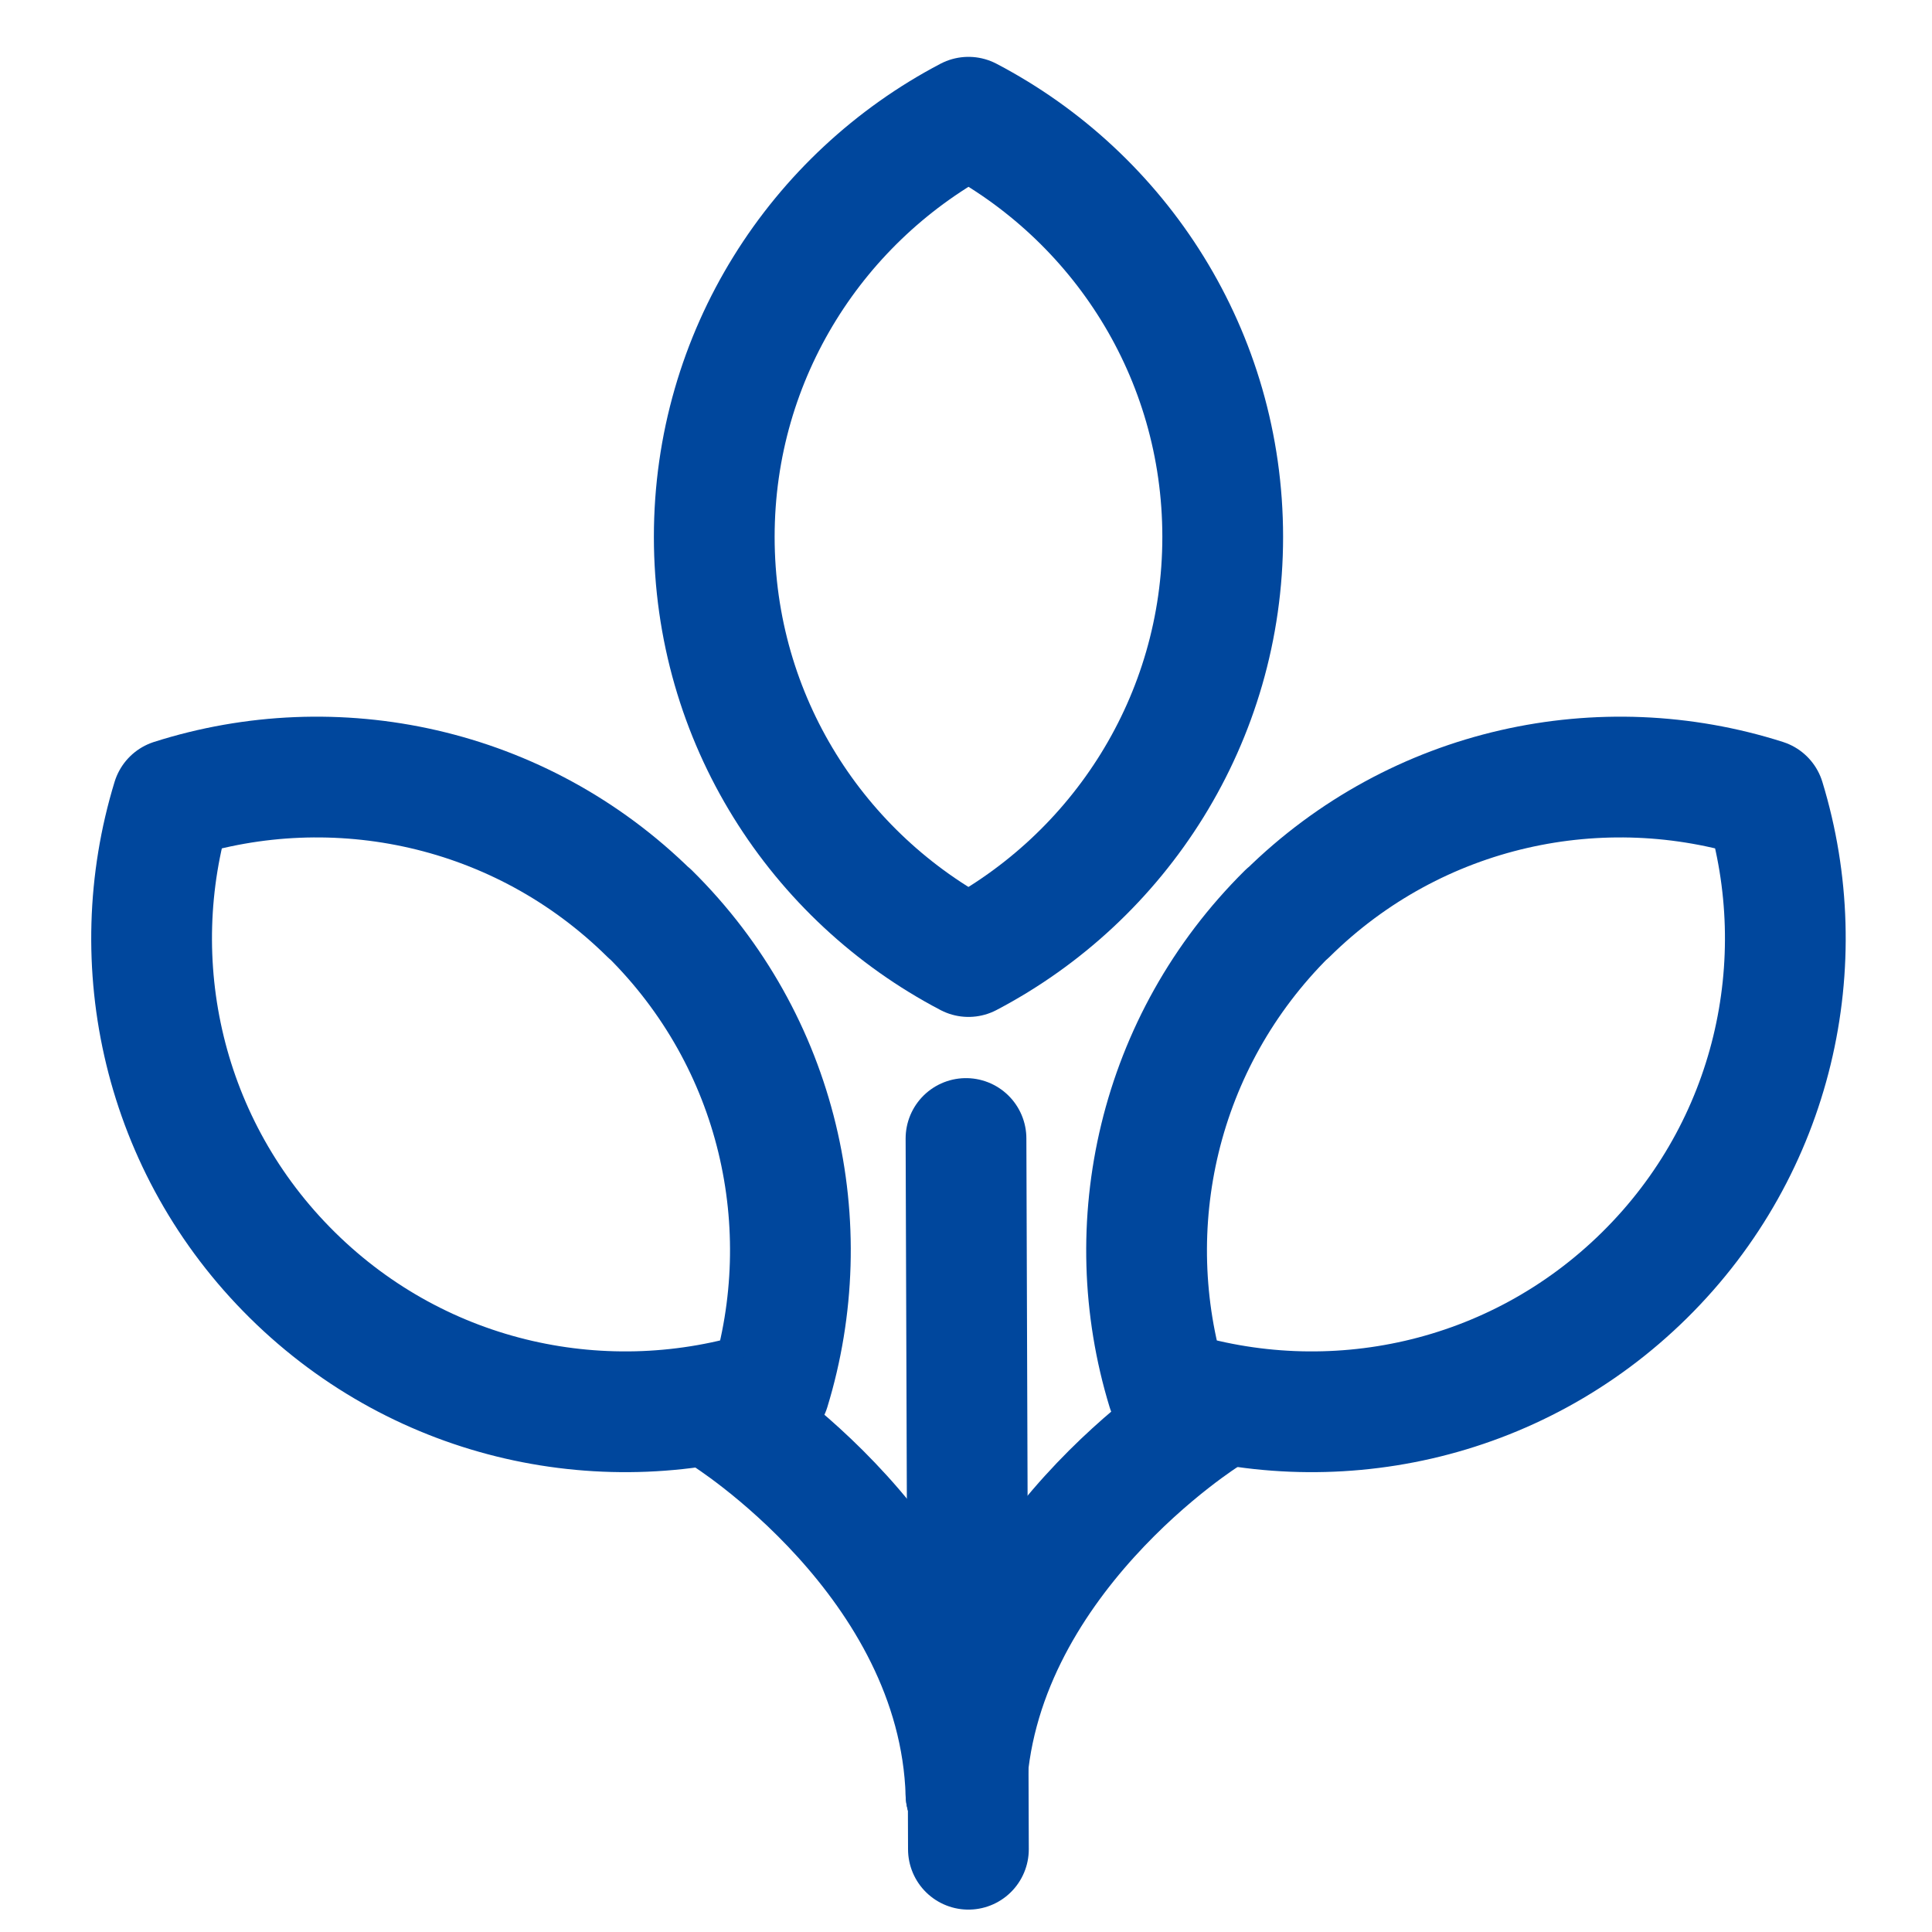
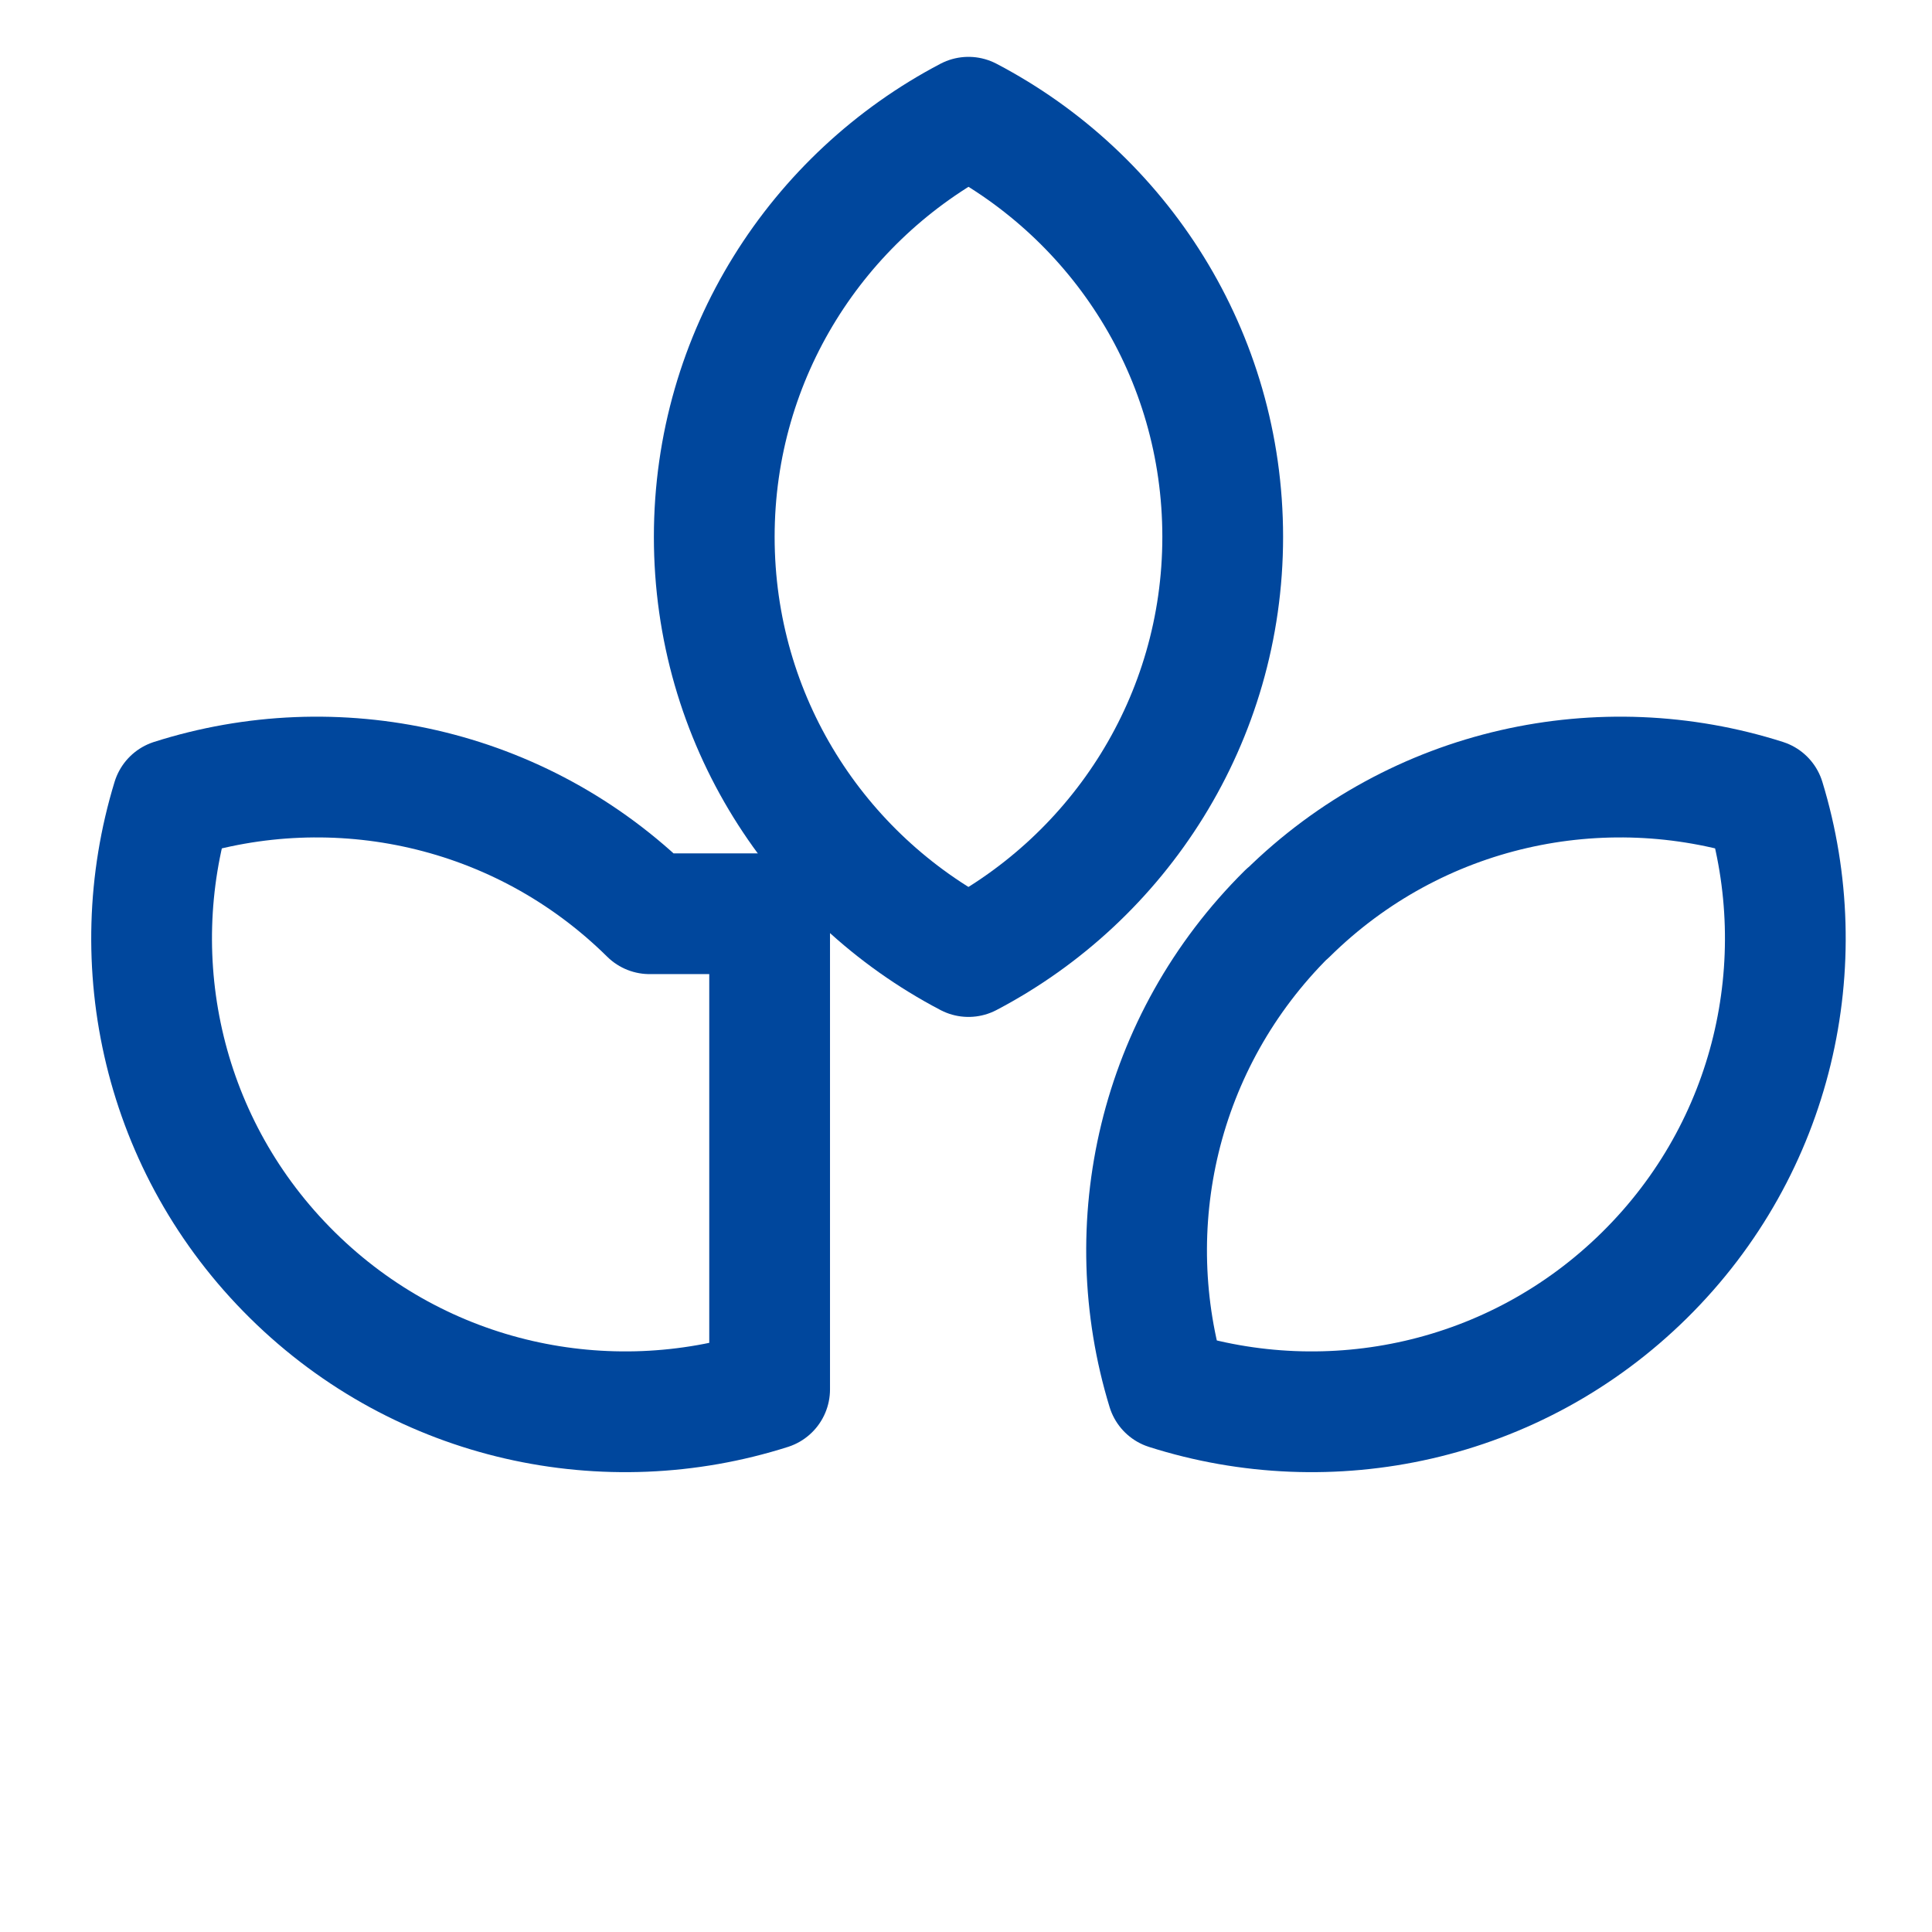
<svg xmlns="http://www.w3.org/2000/svg" width="56" height="56" viewBox="0 0 56 56" fill="none">
-   <path d="M28 33L28.07 53.601" stroke="#00479D" stroke-width="3.5" stroke-linecap="round" stroke-linejoin="round" />
-   <path d="M18.829 26.485C15.069 22.772 9.706 21.671 4.995 23.173C3.549 27.902 4.715 33.248 8.475 36.96C12.234 40.673 17.597 41.773 22.308 40.272C23.754 35.542 22.597 30.197 18.829 26.475V26.485Z" stroke="#00479D" stroke-width="3.5" stroke-linecap="round" stroke-linejoin="round" />
-   <path d="M21 41C21 41 27.788 45.218 28 52" stroke="#00479D" stroke-width="3.5" stroke-linecap="round" stroke-linejoin="round" />
+   <path d="M18.829 26.485C15.069 22.772 9.706 21.671 4.995 23.173C3.549 27.902 4.715 33.248 8.475 36.96C12.234 40.673 17.597 41.773 22.308 40.272V26.485Z" stroke="#00479D" stroke-width="3.5" stroke-linecap="round" stroke-linejoin="round" />
  <path d="M37.314 26.485C41.074 22.772 46.437 21.671 51.148 23.173C52.594 27.902 51.428 33.248 47.669 36.96C43.909 40.673 38.546 41.773 33.835 40.272C32.389 35.542 33.555 30.197 37.314 26.475V26.485Z" stroke="#00479D" stroke-width="3.5" stroke-linecap="round" stroke-linejoin="round" />
-   <path d="M35 41C35 41 28.212 45.218 28 52" stroke="#00479D" stroke-width="3.5" stroke-linecap="round" stroke-linejoin="round" />
  <path d="M35.441 15.562C35.441 10.273 32.456 5.693 28.072 3.398C23.697 5.693 20.703 10.273 20.703 15.562C20.703 20.851 23.688 25.431 28.072 27.726C32.447 25.431 35.441 20.842 35.441 15.562Z" stroke="#00479D" stroke-width="3.5" stroke-linecap="round" stroke-linejoin="round" />
</svg>